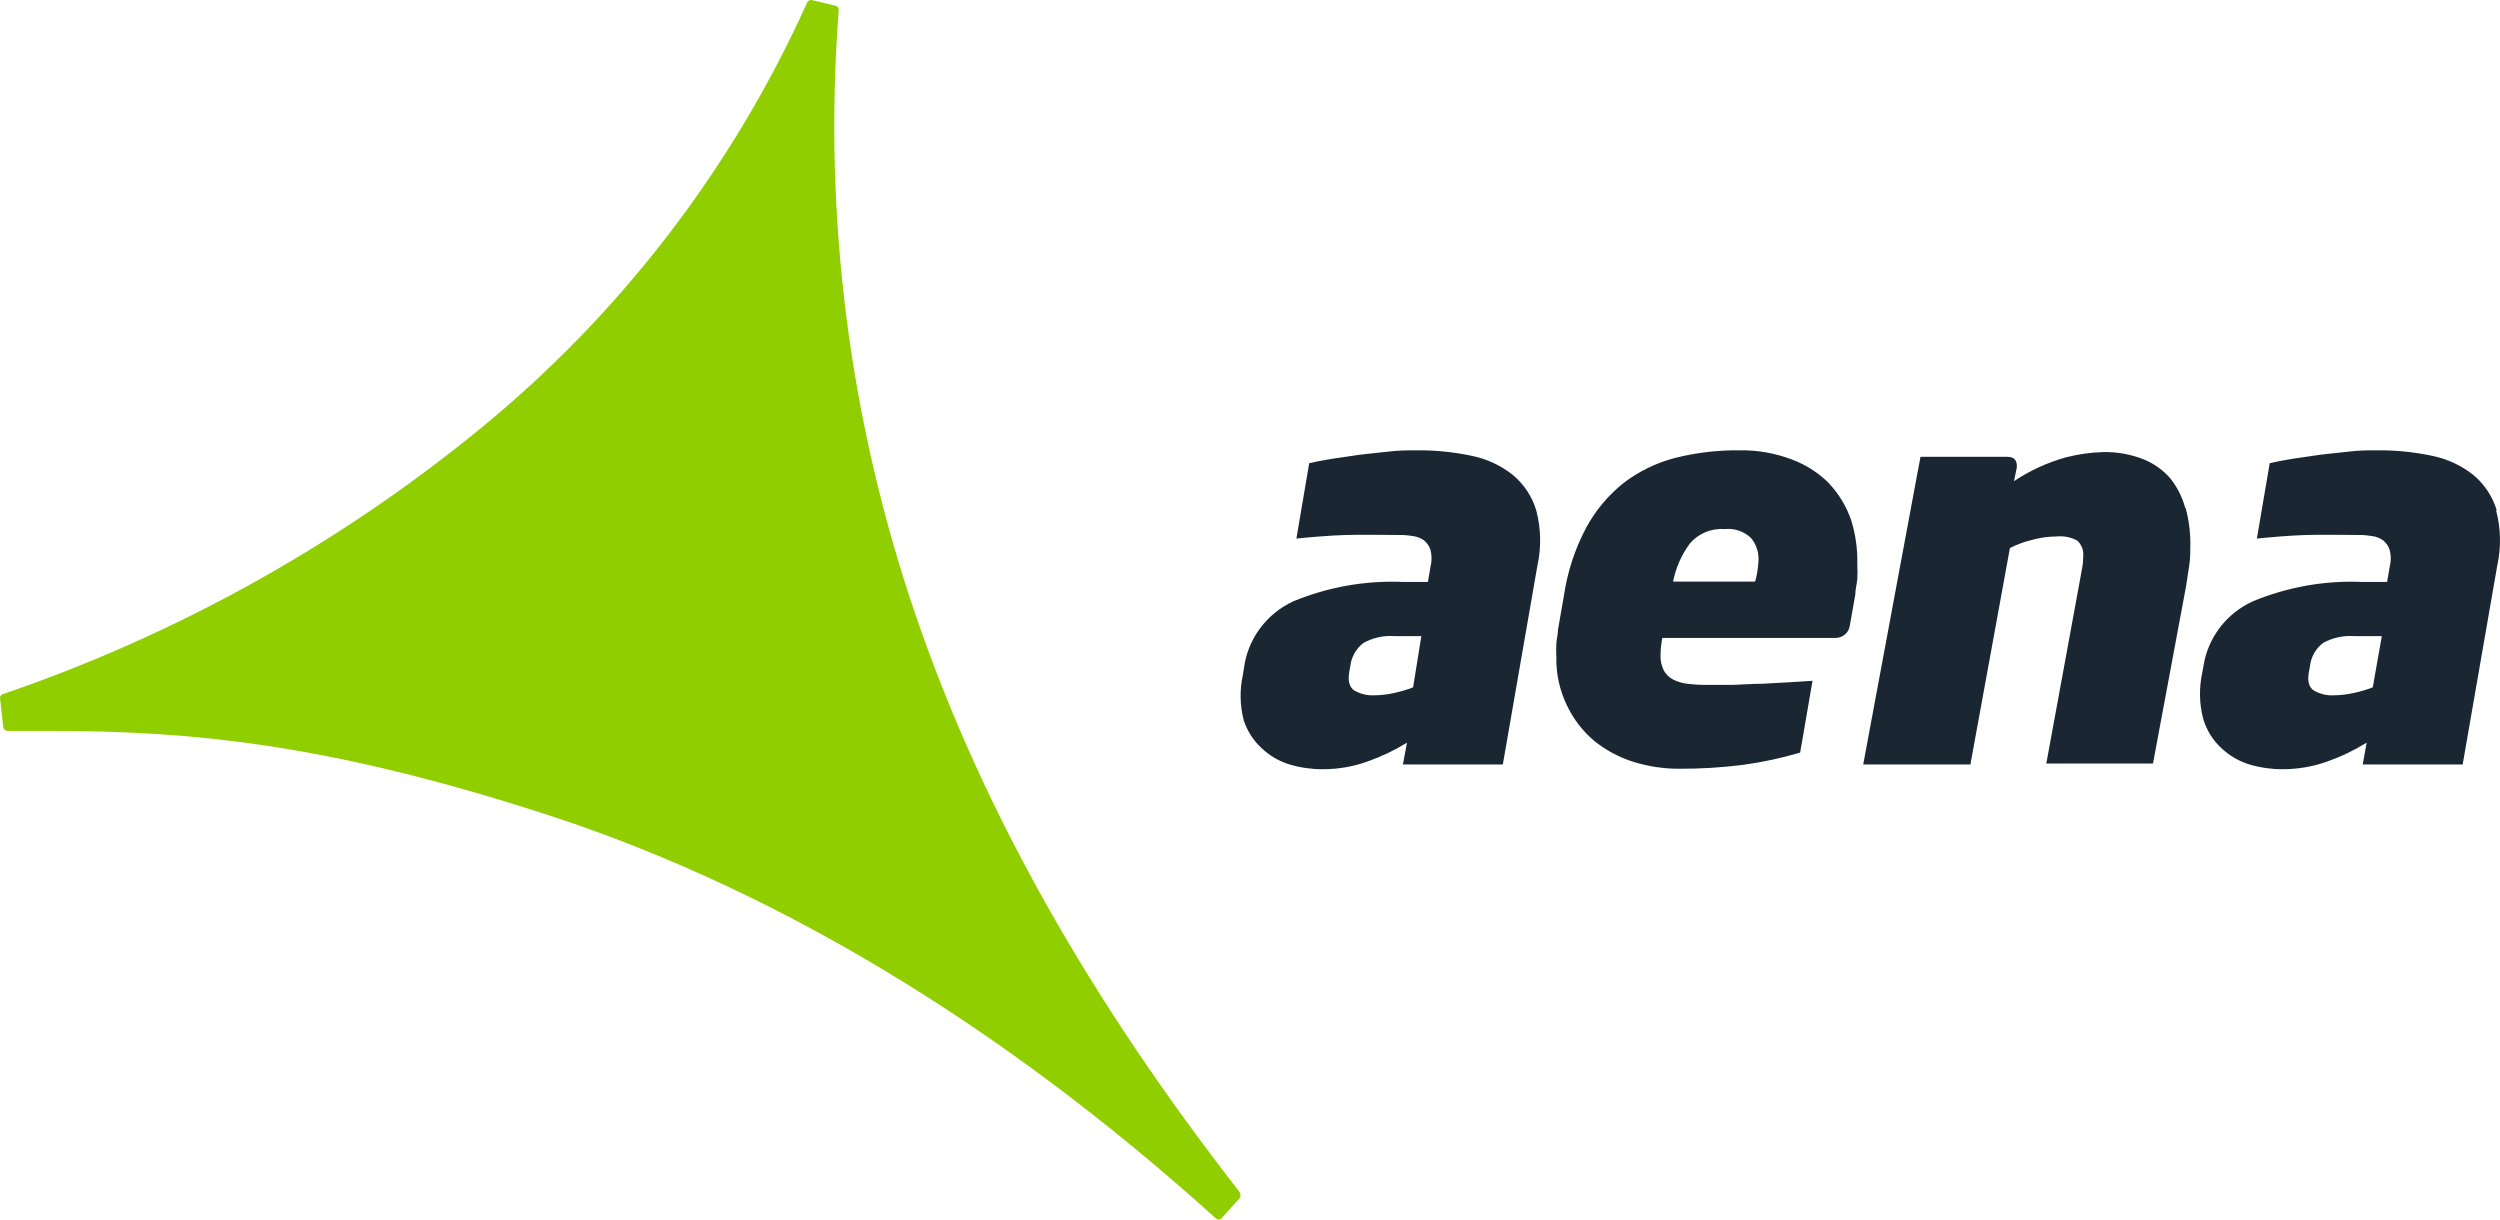
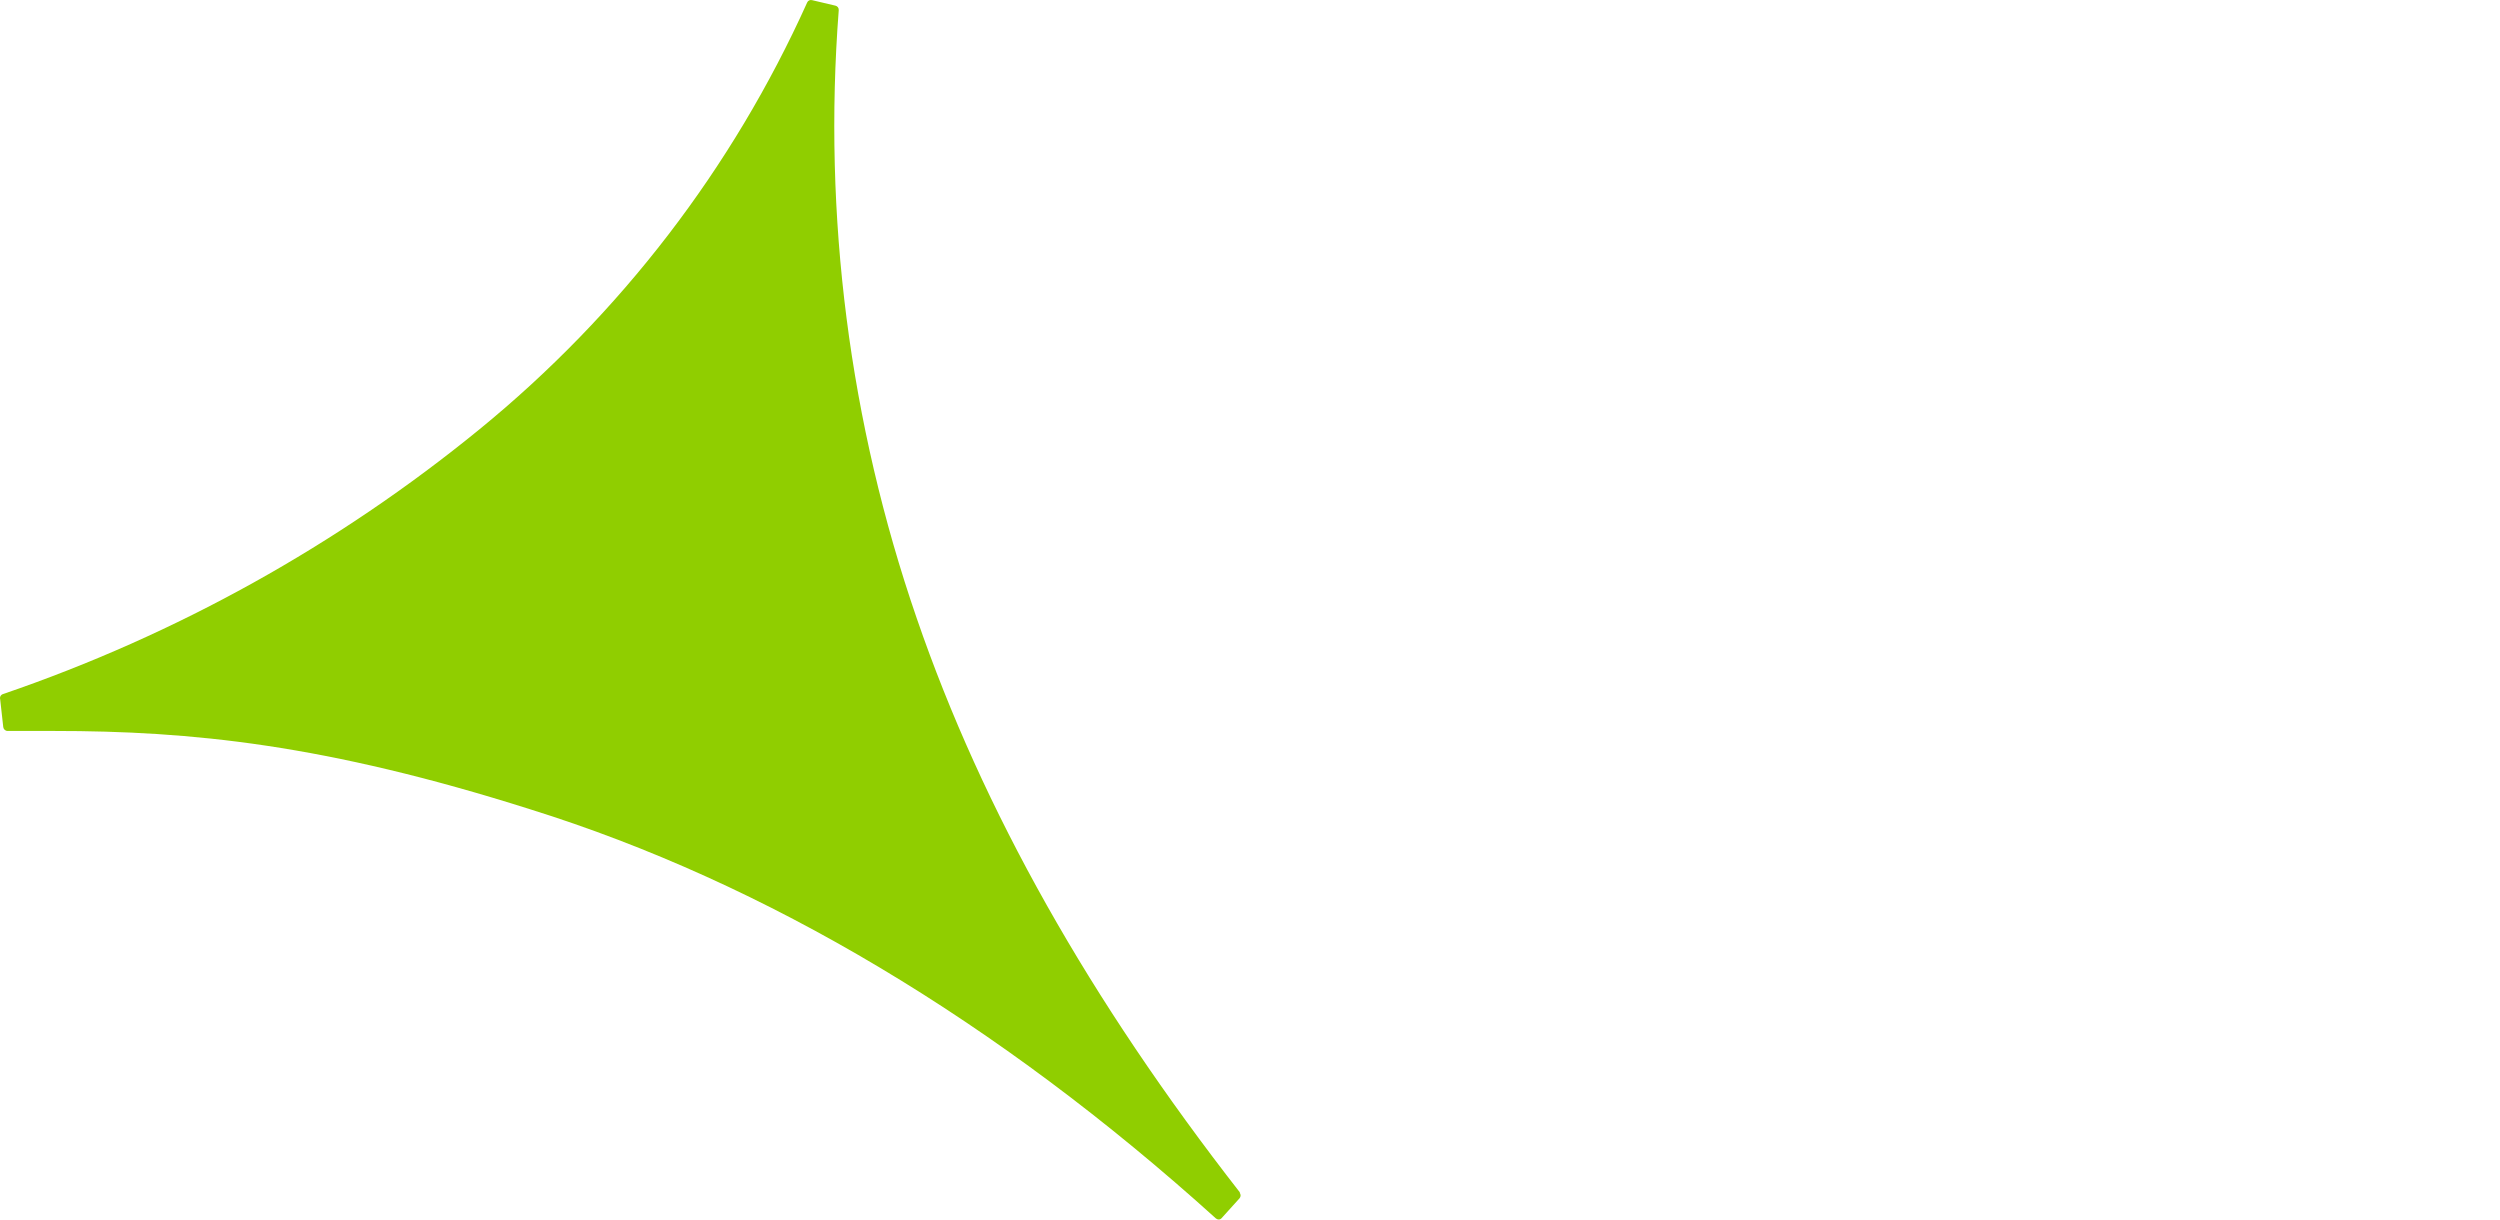
<svg xmlns="http://www.w3.org/2000/svg" width="123px" height="60px" viewBox="0 0 123 60" version="1.1">
  <title>aena</title>
  <desc>Created with Sketch.</desc>
  <g id="Symbols" stroke="none" stroke-width="1" fill="none" fill-rule="evenodd">
    <g id="CABECERA/1440/GLOBAL" transform="translate(-80, -11)" fill-rule="nonzero">
      <g id="LOGO/aena-dark-bg" transform="translate(80, 11)">
        <path d="M61.013,58.68 C53.621,49.201 48.354,39.882 45.098,30.404 C41.791,20.802 40.487,10.627 41.266,0.503 C41.277,0.399 41.208,0.303 41.106,0.279 L39.951,0.007 C39.852,-0.02 39.748,0.032 39.711,0.127 C36.039,8.278 30.519,15.466 23.587,21.125 C16.613,26.819 8.677,31.229 0.152,34.147 C0.041,34.178 -0.023,34.293 0.008,34.403 L0.16,35.771 C0.172,35.878 0.261,35.96 0.368,35.963 L2.645,35.963 C9.412,35.963 15.995,36.619 26.089,39.818 C37.69,43.442 49.067,50.233 59.819,59.944 C59.859,59.979 59.91,59.999 59.963,60 L59.963,60 C60.019,59.998 60.072,59.972 60.107,59.928 L60.989,58.952 C61.054,58.873 61.054,58.759 60.989,58.68" id="Shape" fill="#90CE00" />
-         <path d="M74.442,23.375 C73.853,22.904 73.158,22.579 72.417,22.428 C71.53,22.24 70.626,22.148 69.719,22.155 C69.282,22.155 68.812,22.155 68.31,22.219 C67.808,22.283 67.322,22.316 66.852,22.38 C66.382,22.444 65.945,22.508 65.54,22.572 C65.135,22.637 64.641,22.733 64.414,22.789 L63.782,26.497 C64.422,26.433 65.402,26.345 66.212,26.321 C67.022,26.297 67.905,26.321 68.788,26.321 C69.035,26.316 69.282,26.335 69.525,26.377 C69.722,26.401 69.909,26.476 70.068,26.593 C70.217,26.717 70.327,26.882 70.383,27.067 C70.449,27.331 70.449,27.606 70.383,27.87 L70.254,28.632 L69.055,28.632 C67.197,28.549 65.343,28.875 63.628,29.587 C62.298,30.202 61.381,31.451 61.198,32.894 L61.149,33.207 C60.988,33.941 61.002,34.702 61.19,35.43 C61.359,35.958 61.663,36.434 62.073,36.811 C62.463,37.18 62.934,37.455 63.45,37.613 C63.976,37.768 64.521,37.847 65.07,37.846 C65.821,37.849 66.567,37.721 67.273,37.469 C67.956,37.229 68.61,36.917 69.225,36.538 L69.023,37.613 L73.939,37.613 L75.64,27.83 C75.835,26.942 75.818,26.021 75.592,25.141 C75.394,24.452 74.993,23.838 74.442,23.375 L74.442,23.375 Z M69.525,33.817 C69.23,33.931 68.927,34.022 68.618,34.09 C68.28,34.167 67.935,34.208 67.589,34.21 C67.257,34.223 66.929,34.142 66.641,33.978 C66.39,33.817 66.309,33.512 66.382,33.063 L66.431,32.806 C66.475,32.344 66.71,31.92 67.079,31.634 C67.547,31.375 68.082,31.258 68.618,31.297 L69.93,31.297 L69.525,33.817 Z M122.84,25.109 C122.637,24.433 122.24,23.83 121.697,23.375 C121.108,22.905 120.414,22.58 119.672,22.428 C118.786,22.24 117.882,22.148 116.975,22.155 C116.53,22.155 116.068,22.155 115.566,22.219 C115.063,22.283 114.577,22.316 114.108,22.38 C113.638,22.444 113.2,22.508 112.795,22.572 C112.39,22.637 111.896,22.733 111.67,22.789 L111.038,26.497 C111.686,26.433 112.658,26.345 113.468,26.321 C114.278,26.297 115.169,26.321 116.052,26.321 C116.277,26.32 116.502,26.339 116.724,26.377 C116.918,26.403 117.102,26.478 117.259,26.593 C117.408,26.717 117.518,26.882 117.575,27.067 C117.643,27.33 117.643,27.606 117.575,27.87 L117.445,28.632 L116.262,28.632 C114.404,28.548 112.551,28.874 110.835,29.587 C109.53,30.182 108.616,31.39 108.405,32.798 L108.349,33.111 C108.191,33.845 108.204,34.606 108.389,35.334 C108.547,35.9 108.861,36.412 109.296,36.811 C109.687,37.179 110.158,37.454 110.673,37.613 C111.199,37.768 111.745,37.847 112.293,37.846 C113.044,37.848 113.79,37.72 114.496,37.469 C115.177,37.229 115.828,36.917 116.44,36.538 L116.246,37.613 L121.163,37.613 L122.864,27.83 C123.063,26.931 123.043,25.998 122.807,25.109 L122.84,25.109 Z M116.74,33.817 C116.443,33.932 116.137,34.023 115.825,34.09 C115.488,34.168 115.143,34.208 114.796,34.21 C114.464,34.223 114.136,34.142 113.848,33.978 C113.597,33.817 113.516,33.512 113.597,33.063 L113.646,32.806 C113.689,32.343 113.924,31.919 114.294,31.634 C114.765,31.374 115.303,31.257 115.841,31.297 L117.186,31.297 L116.74,33.817 Z M90.01,23.8 C89.488,23.272 88.854,22.864 88.155,22.605 C87.328,22.291 86.448,22.139 85.563,22.155 C84.498,22.145 83.436,22.272 82.404,22.532 C81.49,22.771 80.634,23.189 79.885,23.76 C79.124,24.364 78.496,25.115 78.038,25.967 C77.492,26.996 77.125,28.109 76.953,29.258 L76.653,30.976 C76.653,31.217 76.58,31.449 76.572,31.666 C76.56,31.88 76.56,32.094 76.572,32.308 C76.552,33.141 76.733,33.966 77.098,34.716 C77.414,35.382 77.87,35.973 78.435,36.45 C79.008,36.914 79.665,37.266 80.371,37.485 C81.094,37.71 81.848,37.824 82.606,37.822 C83.665,37.828 84.723,37.763 85.774,37.629 C86.719,37.499 87.653,37.298 88.568,37.027 L89.176,33.496 L88.155,33.56 L86.729,33.64 C86.227,33.64 85.725,33.681 85.231,33.697 L83.943,33.697 C83.632,33.698 83.32,33.679 83.012,33.64 C82.768,33.614 82.532,33.543 82.315,33.432 C82.124,33.331 81.966,33.178 81.861,32.99 C81.738,32.741 81.682,32.465 81.699,32.188 C81.704,31.918 81.734,31.649 81.788,31.385 L90.318,31.385 C90.658,31.382 90.948,31.139 91.006,30.807 L91.282,29.242 C91.282,28.993 91.355,28.744 91.379,28.496 C91.392,28.247 91.392,27.998 91.379,27.749 C91.397,27.012 91.293,26.278 91.071,25.574 C90.843,24.916 90.479,24.312 90.002,23.8 L90.01,23.8 Z M86.365,28.616 L82.315,28.616 C82.446,27.947 82.723,27.315 83.125,26.762 C83.542,26.255 84.184,25.982 84.842,26.032 C85.32,25.977 85.798,26.136 86.146,26.465 C86.406,26.775 86.539,27.17 86.519,27.573 C86.502,27.931 86.445,28.286 86.349,28.632 L86.365,28.616 Z M107.53,24.98 C107.692,25.574 107.771,26.187 107.765,26.802 C107.765,27.147 107.765,27.492 107.709,27.83 C107.652,28.167 107.611,28.52 107.547,28.881 L105.927,37.565 L100.678,37.565 L102.298,28.736 C102.336,28.506 102.376,28.284 102.419,28.07 C102.467,27.851 102.491,27.628 102.492,27.404 C102.531,27.107 102.426,26.81 102.209,26.602 C101.905,26.435 101.558,26.362 101.212,26.393 C100.776,26.395 100.343,26.457 99.924,26.577 C99.565,26.666 99.217,26.796 98.888,26.963 L96.944,37.613 L91.67,37.613 L94.327,23.335 L94.489,22.476 L98.766,22.476 C99.074,22.476 99.228,22.629 99.228,22.918 L99.228,22.998 L99.09,23.672 C99.875,23.148 100.739,22.753 101.65,22.5 C102.243,22.347 102.852,22.261 103.464,22.243 C104.146,22.227 104.823,22.347 105.457,22.596 C105.97,22.802 106.426,23.126 106.785,23.544 C107.125,23.974 107.374,24.468 107.514,24.996 L107.53,24.98 Z" id="Shape" fill="#1a2732" />
      </g>
    </g>
  </g>
</svg>